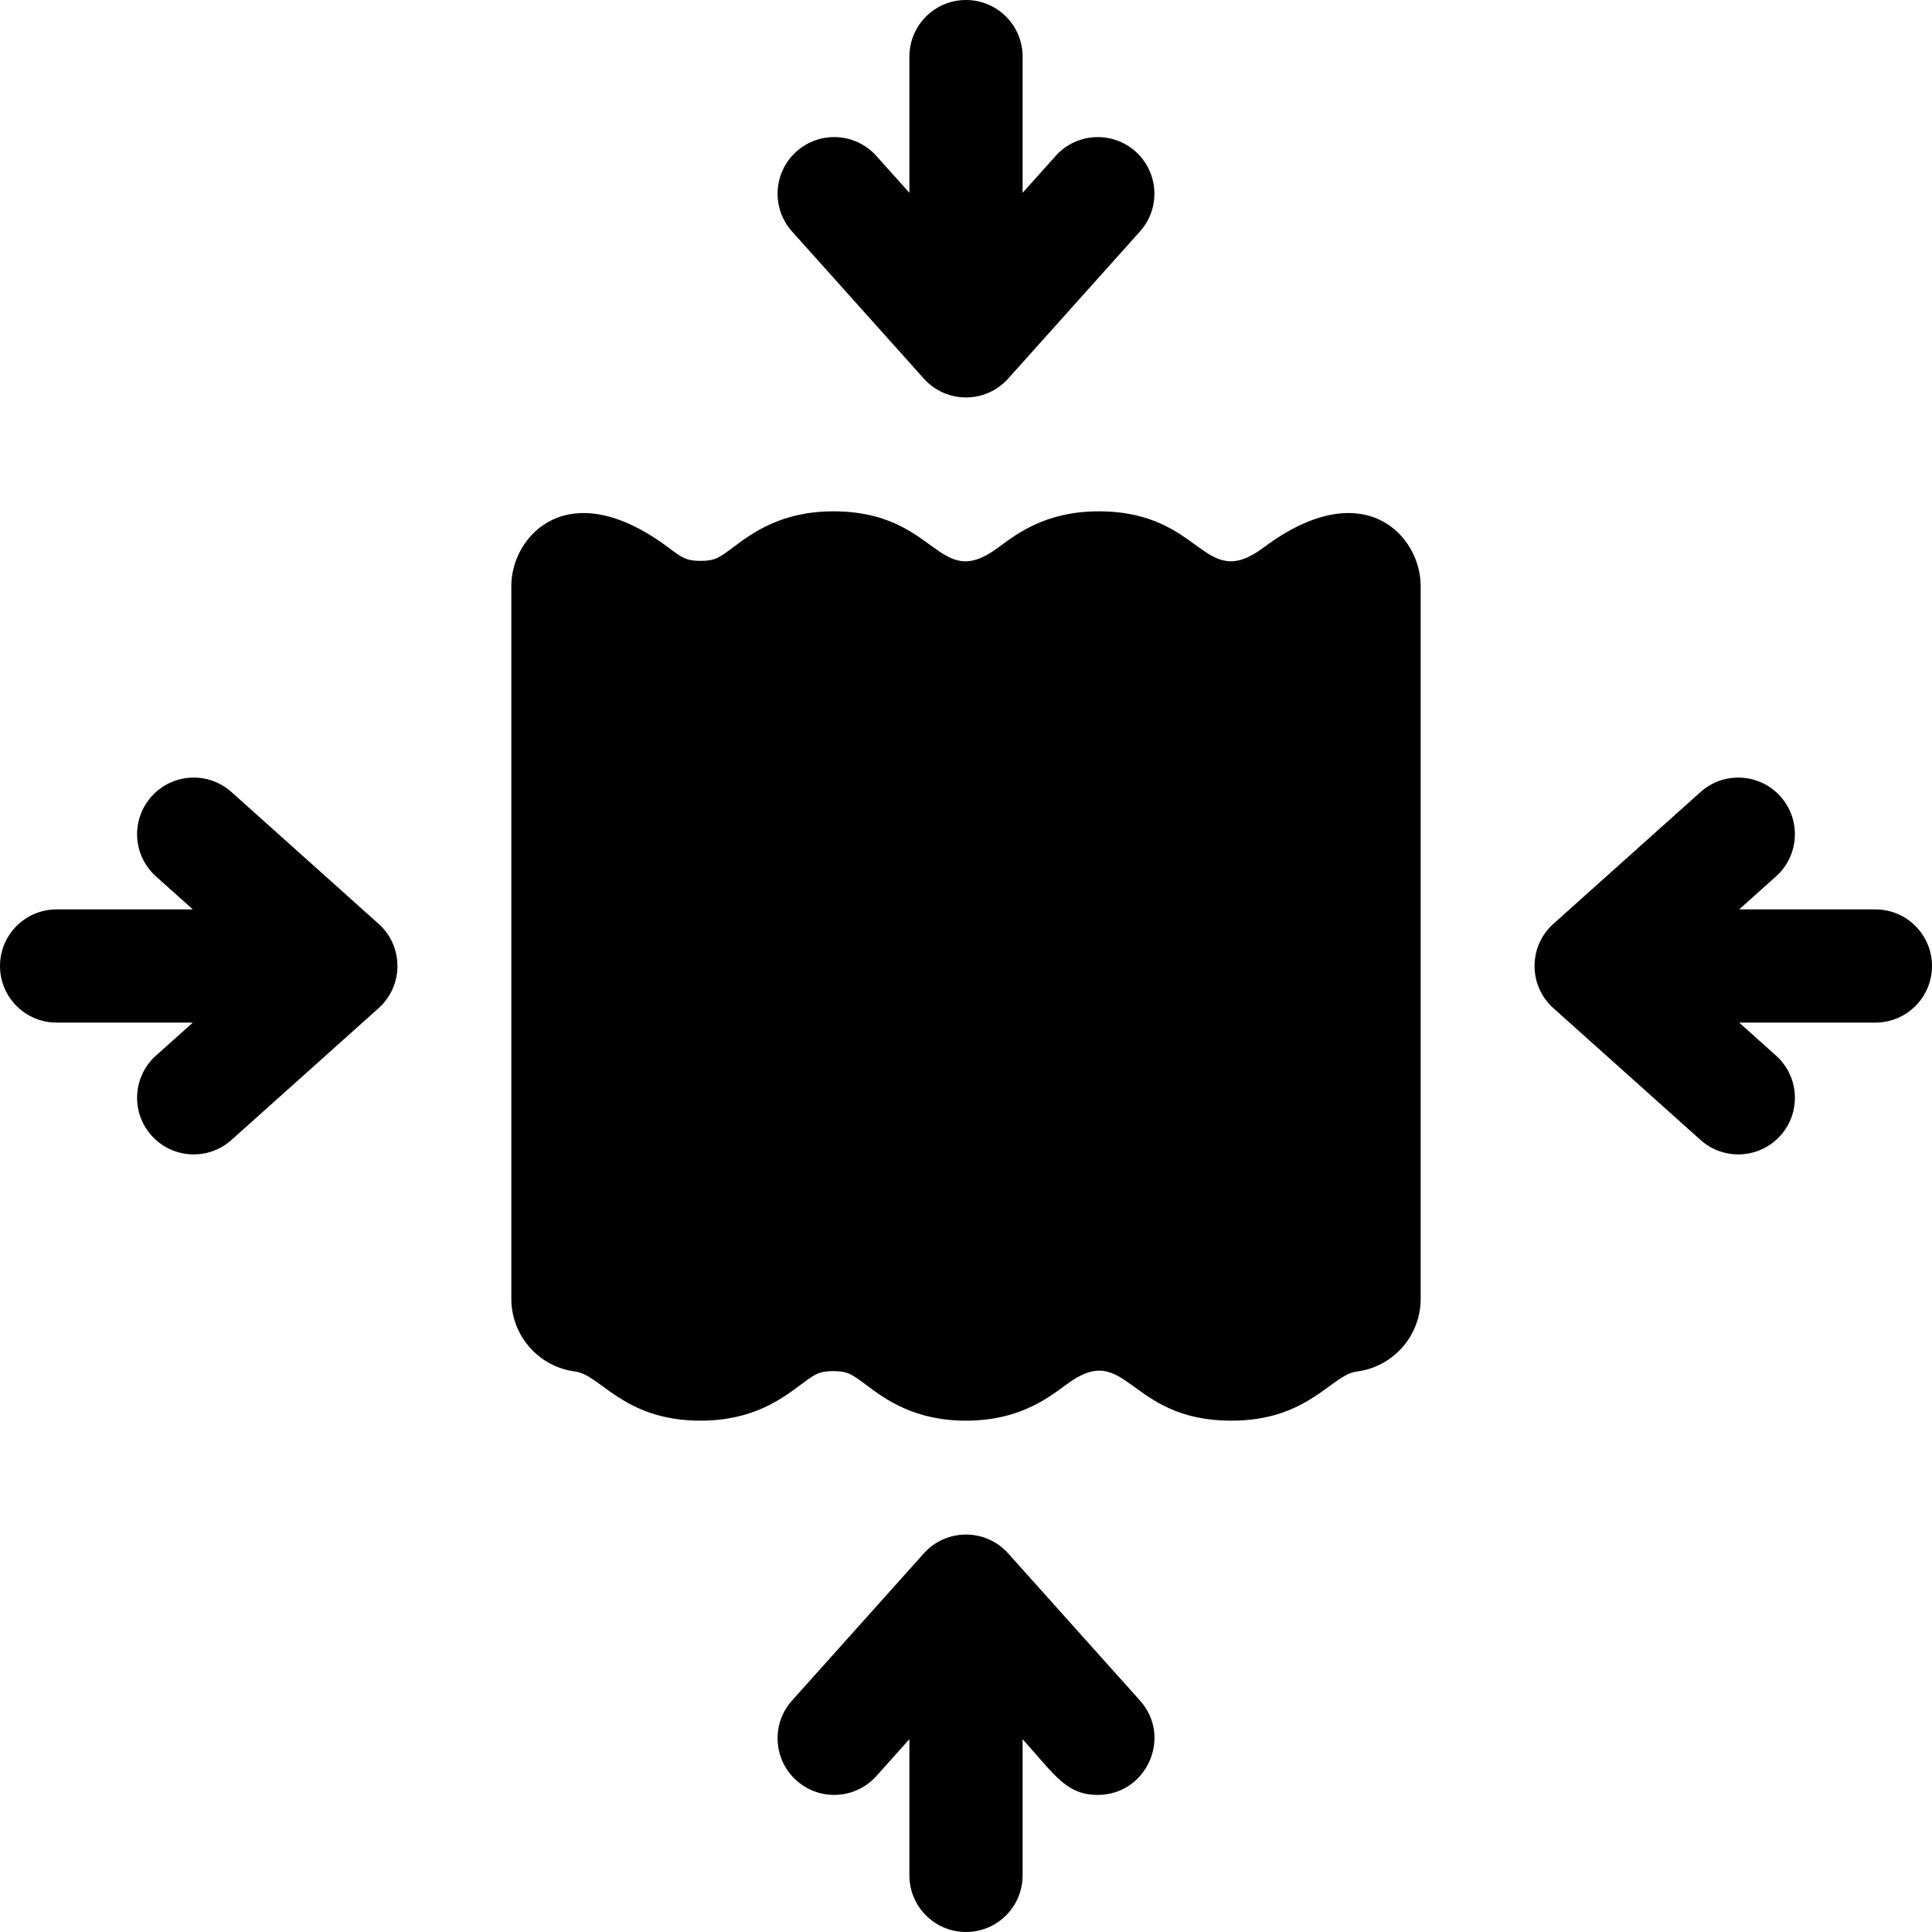
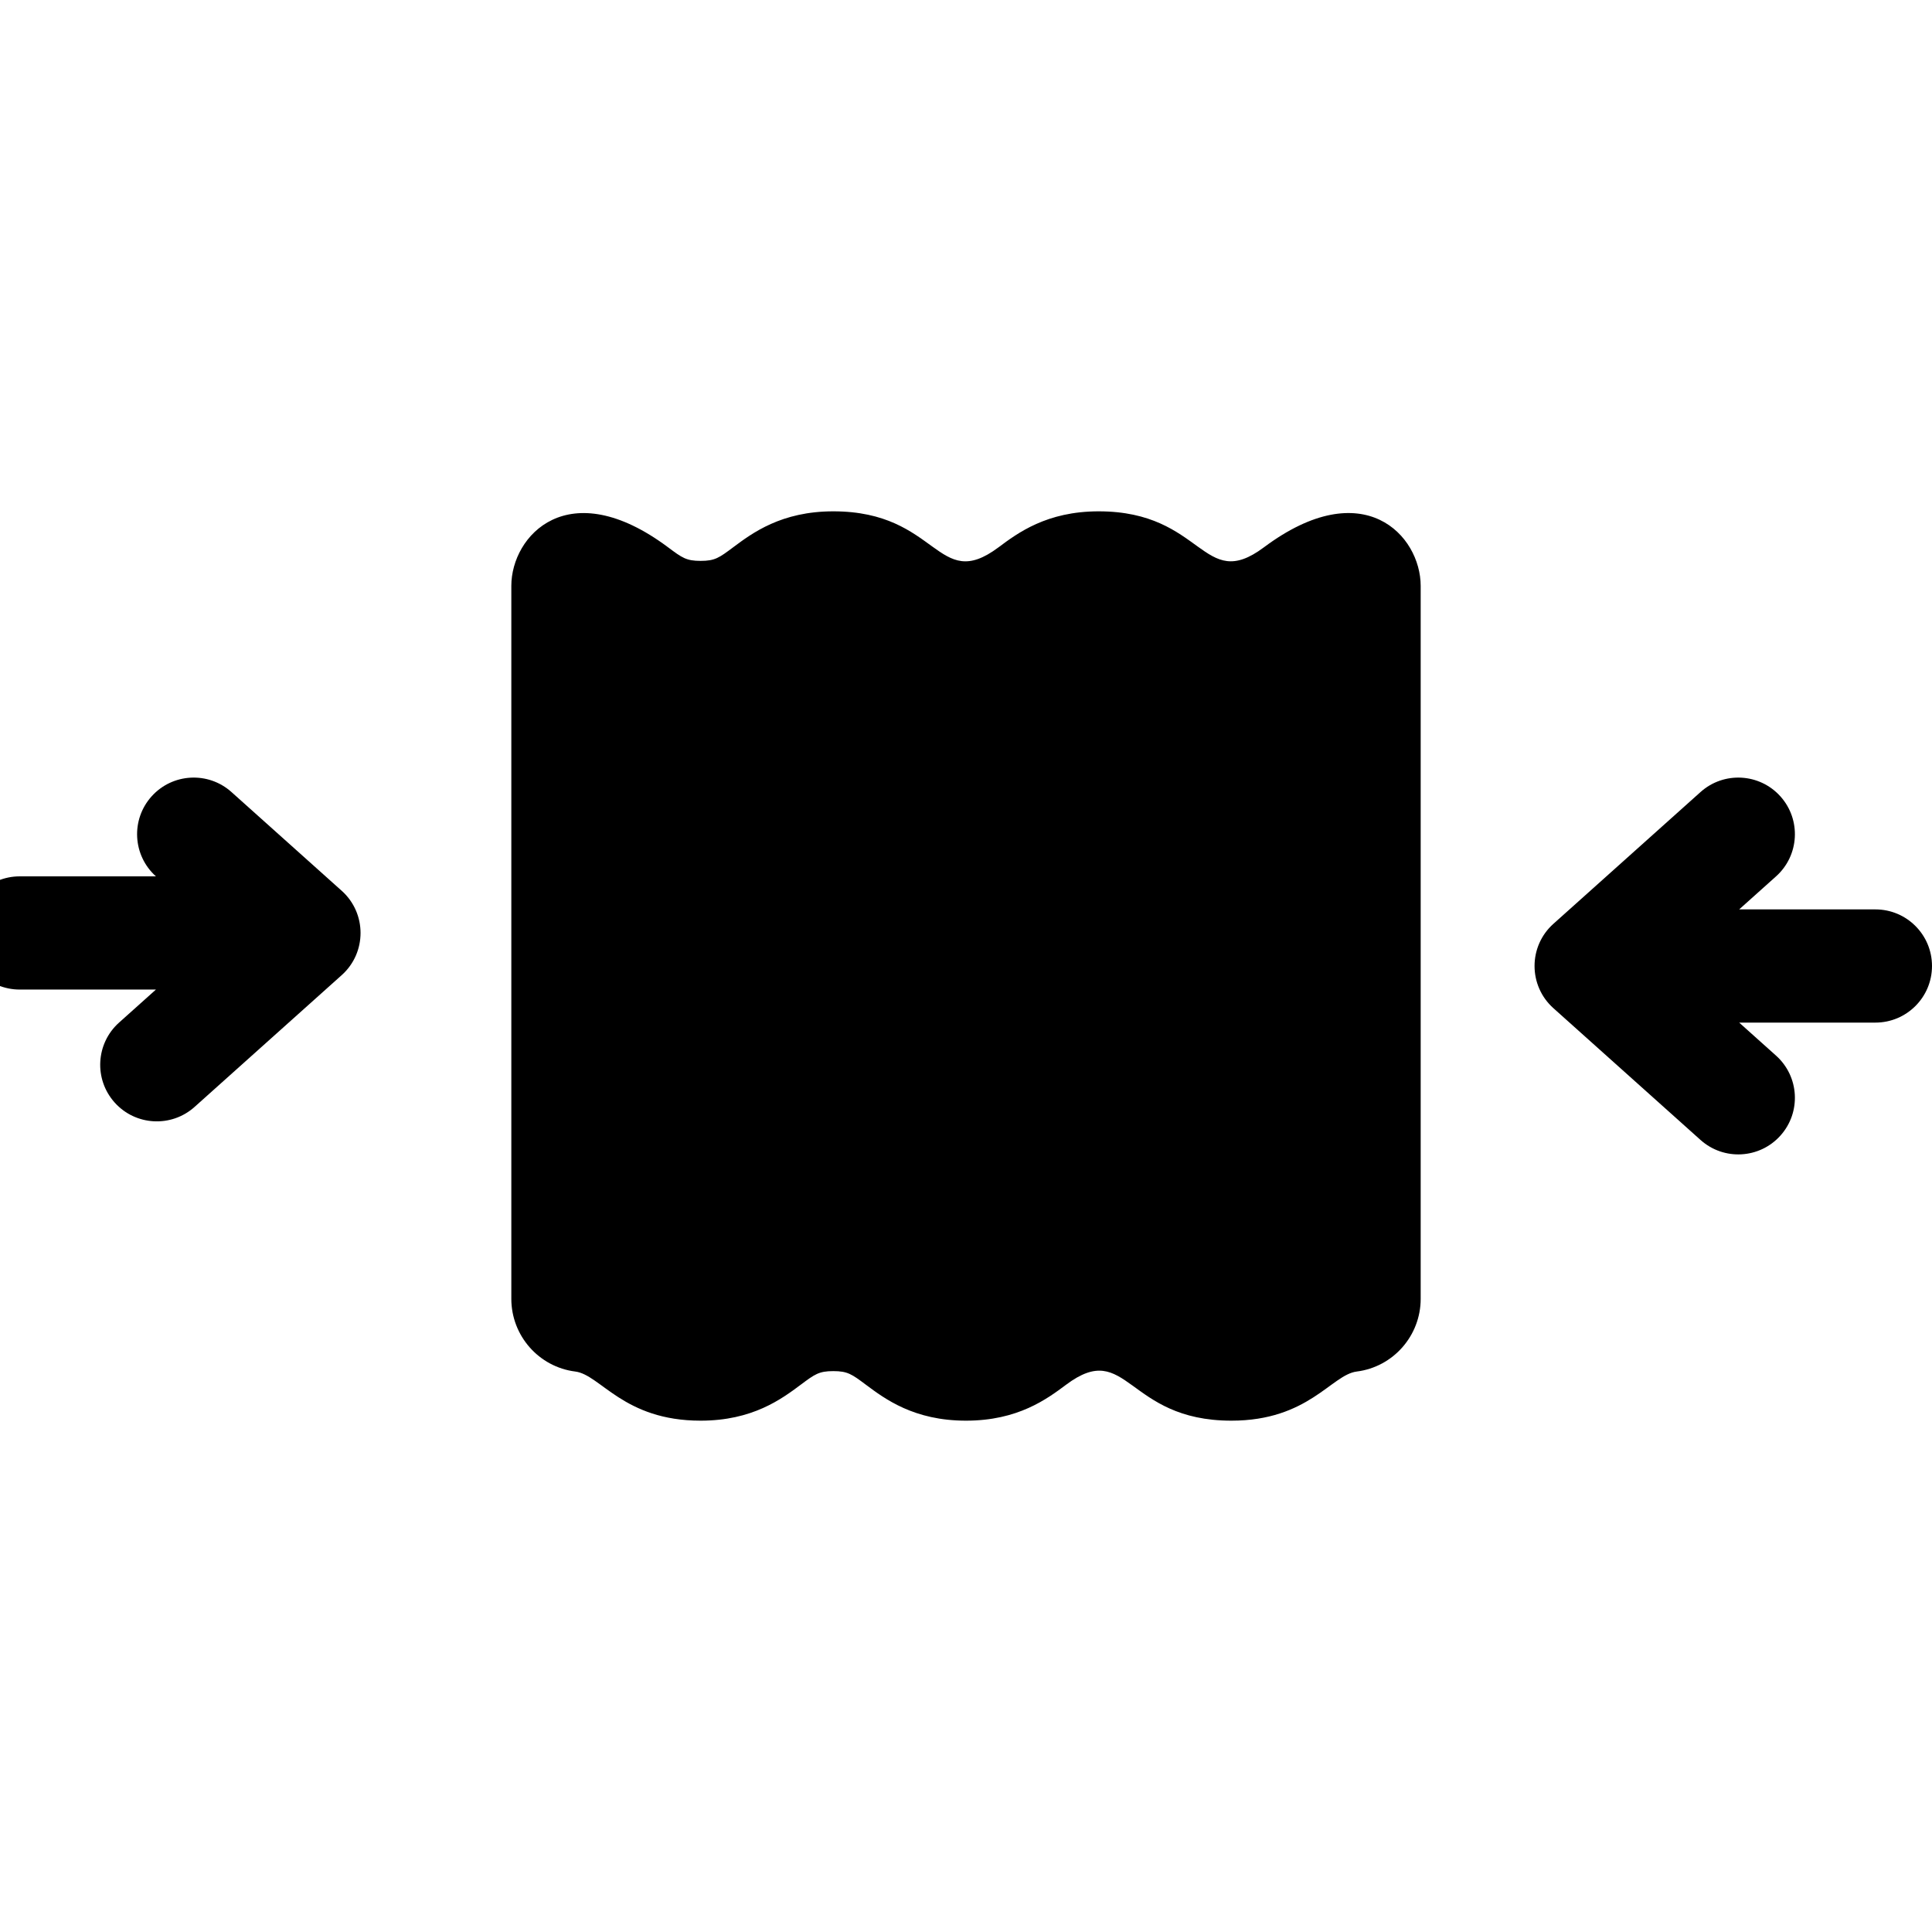
<svg xmlns="http://www.w3.org/2000/svg" id="Capa_1" enable-background="new 0 0 512 512" height="512" viewBox="0 0 512 512" width="512">
  <g>
    <path d="m334.937 145.055c-16.268 12.149-15.896-9.547-43.773-9.547-13.775 0-21.469 5.746-26.56 9.548-16.293 12.167-15.856-9.548-43.771-9.548-13.772 0-21.465 5.745-26.555 9.548-3.687 2.753-4.8 3.584-8.608 3.584-3.807 0-4.919-.831-8.604-3.584-26.449-19.755-41.558-3.081-41.558 10.192v188.959c0 9.769 7.285 18.051 16.947 19.264 6.677.84 12.786 13.021 33.215 13.021 13.776 0 21.47-5.746 26.561-9.549 3.685-2.752 4.797-3.583 8.603-3.583 3.809 0 4.921.831 8.607 3.584 5.09 3.802 12.782 9.548 26.556 9.548s21.468-5.745 26.559-9.548c16.292-12.167 15.855 9.548 43.771 9.548 20.435 0 26.53-12.18 33.22-13.021 9.662-1.213 16.947-9.495 16.947-19.264v-188.959c-.002-13.285-15.106-29.955-41.557-10.193z" />
-     <path d="m244.827 100.337c5.964 6.66 16.396 6.644 22.346 0l34.93-38.997c5.527-6.171 5.006-15.654-1.165-21.181-6.171-5.529-15.655-5.006-21.181 1.165l-8.757 9.776v-36.1c0-8.284-6.716-15-15-15s-15 6.716-15 15v36.1l-8.757-9.776c-5.528-6.171-15.012-6.692-21.181-1.165-6.171 5.526-6.692 15.01-1.165 21.181z" />
-     <path d="m267.173 411.663c-5.964-6.66-16.396-6.644-22.346 0l-34.93 38.997c-5.527 6.171-5.006 15.654 1.165 21.181 6.17 5.528 15.654 5.006 21.181-1.165l8.757-9.776v36.1c0 8.284 6.716 15 15 15s15-6.716 15-15v-36.1c8.738 9.755 11.693 14.768 19.935 14.768 12.827 0 19.863-15.301 11.168-25.008z" />
    <path d="m497 241h-36.101l9.776-8.757c6.171-5.526 6.692-15.01 1.165-21.181s-15.013-6.693-21.181-1.165l-38.997 34.93c-6.66 5.964-6.645 16.396 0 22.346l38.997 34.93c6.17 5.529 15.656 5.005 21.181-1.165 5.527-6.171 5.006-15.654-1.165-21.181l-9.776-8.757h36.101c8.284 0 15-6.716 15-15s-6.716-15-15-15z" />
-     <path d="m100.337 244.827-38.997-34.93c-6.171-5.529-15.655-5.007-21.181 1.165-5.527 6.171-5.006 15.654 1.165 21.181l9.776 8.757h-36.1c-8.284 0-15 6.716-15 15s6.716 15 15 15h36.1l-9.776 8.757c-6.171 5.526-6.692 15.01-1.165 21.181 5.531 6.175 15.015 6.689 21.181 1.165l38.997-34.93c6.66-5.964 6.644-16.396 0-22.346z" />
+     <path d="m100.337 244.827-38.997-34.93c-6.171-5.529-15.655-5.007-21.181 1.165-5.527 6.171-5.006 15.654 1.165 21.181h-36.1c-8.284 0-15 6.716-15 15s6.716 15 15 15h36.1l-9.776 8.757c-6.171 5.526-6.692 15.01-1.165 21.181 5.531 6.175 15.015 6.689 21.181 1.165l38.997-34.93c6.66-5.964 6.644-16.396 0-22.346z" />
  </g>
</svg>